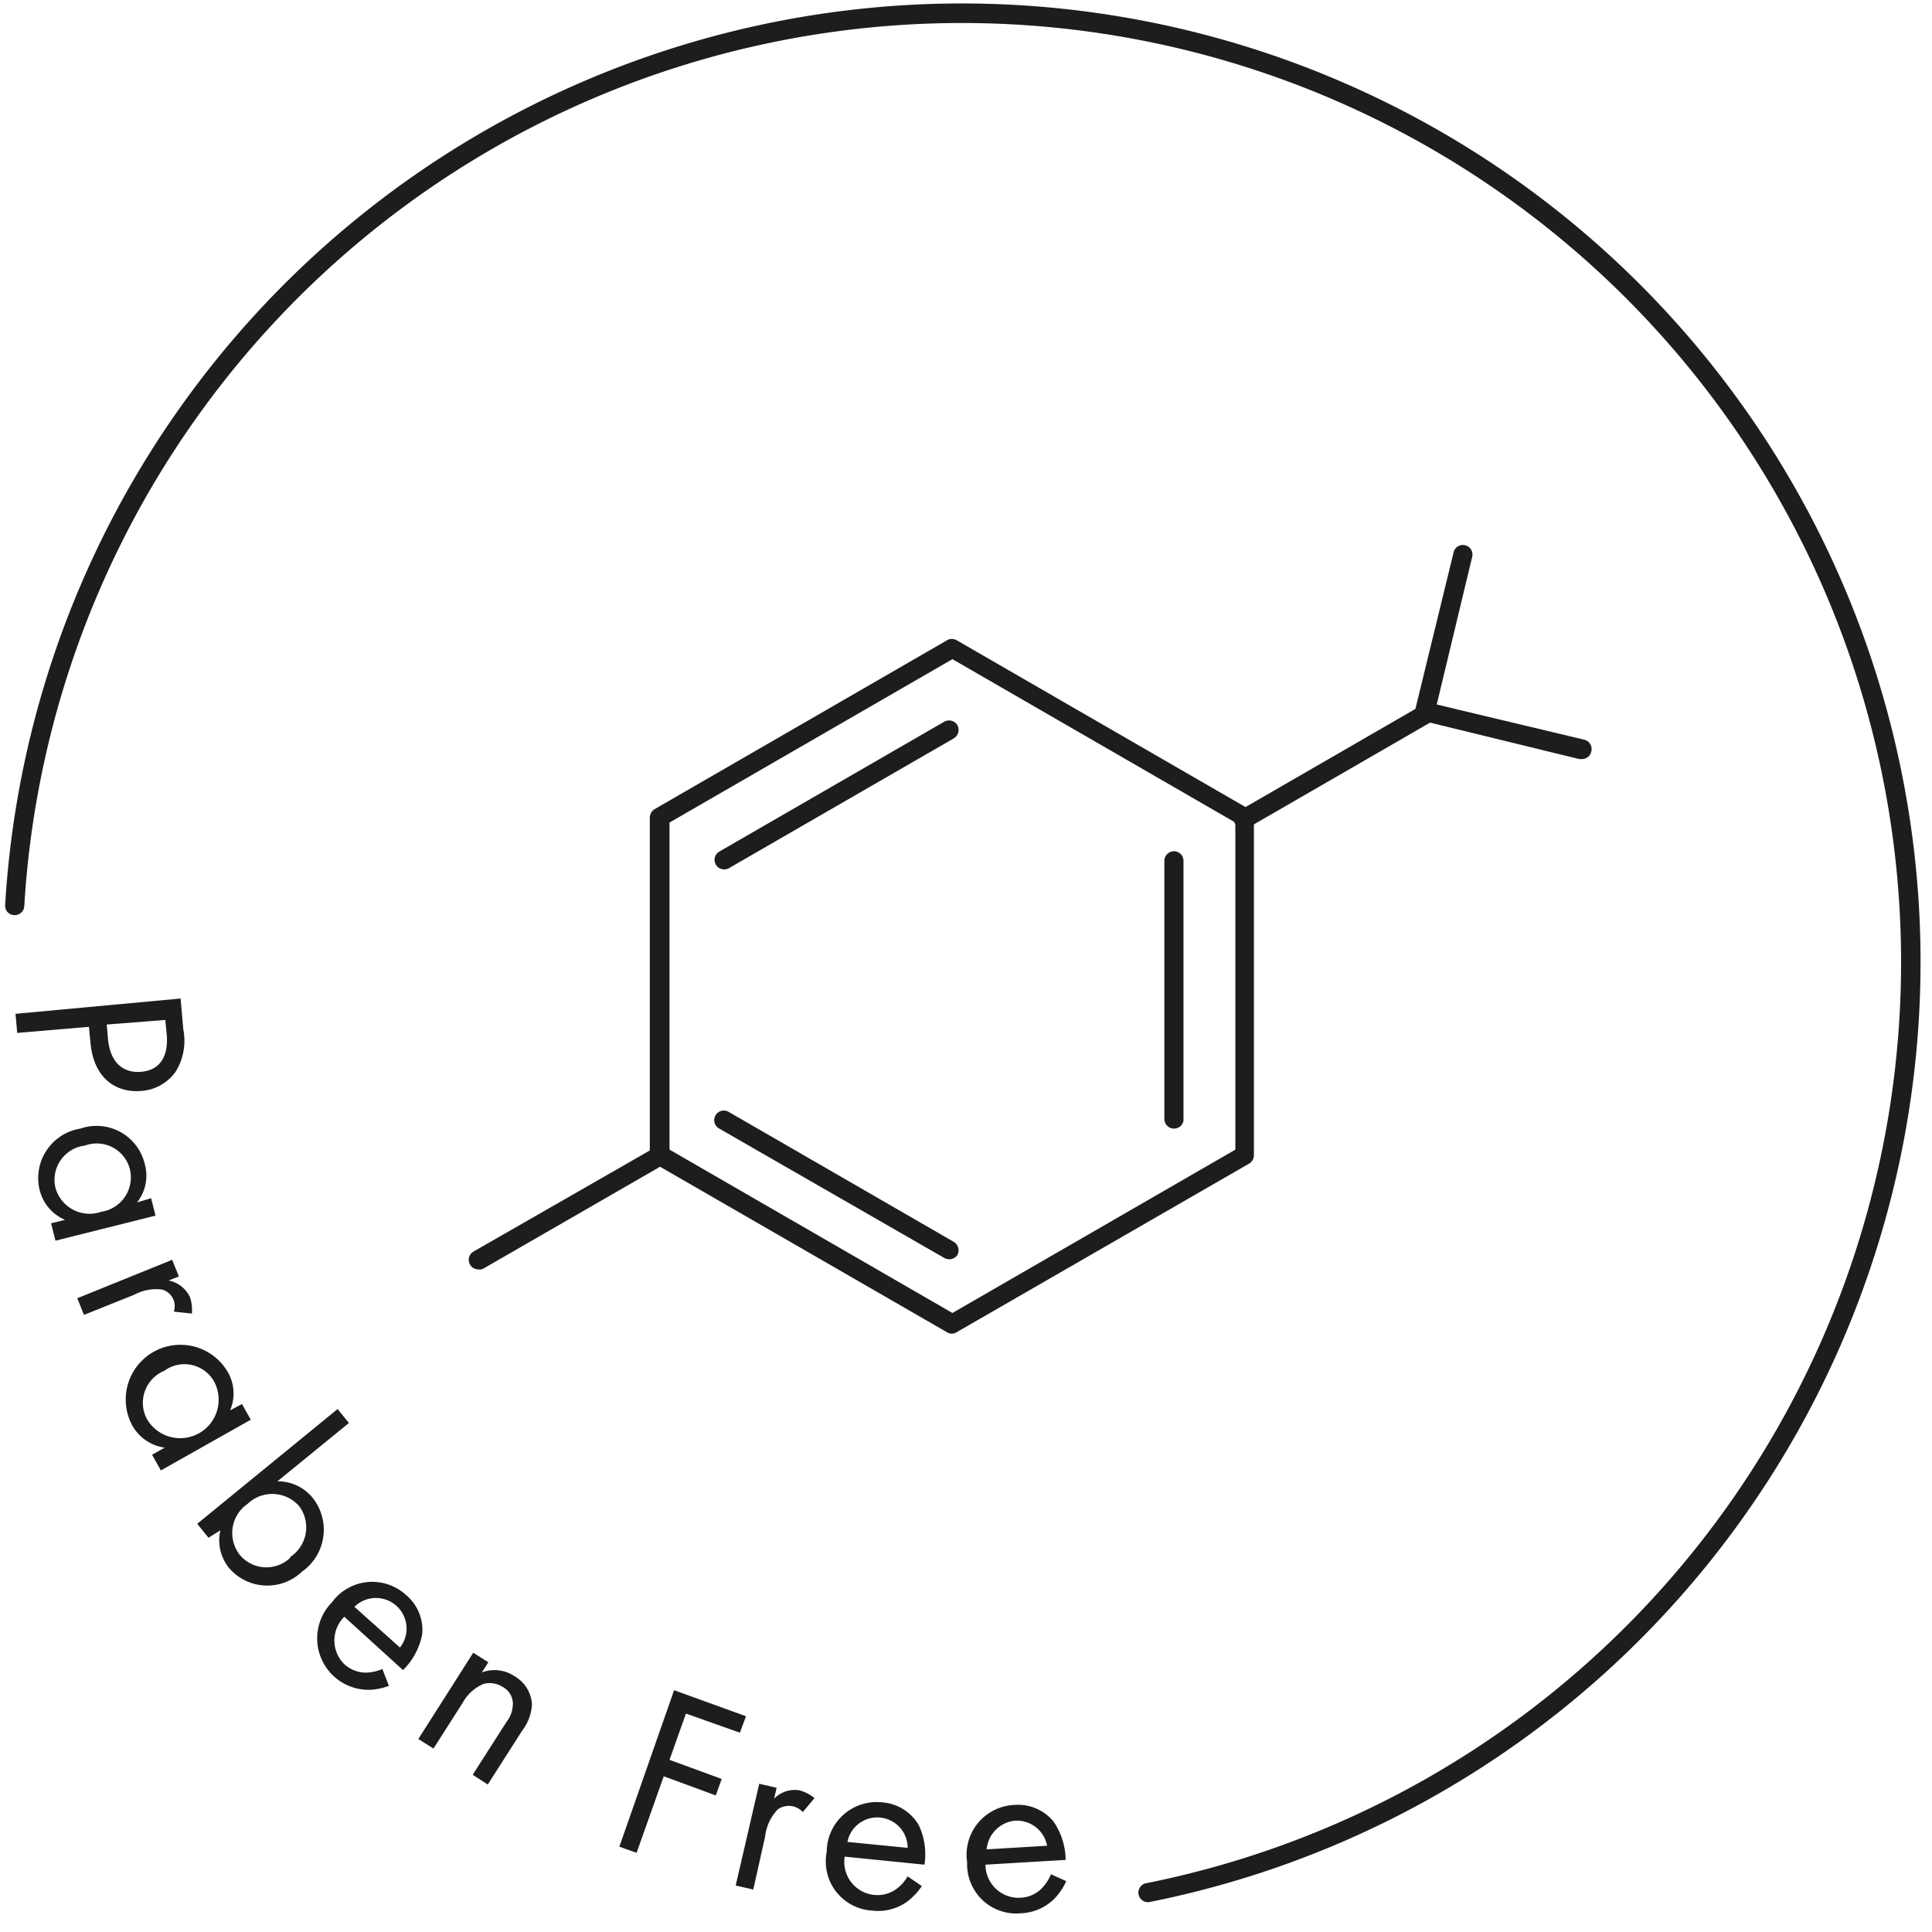
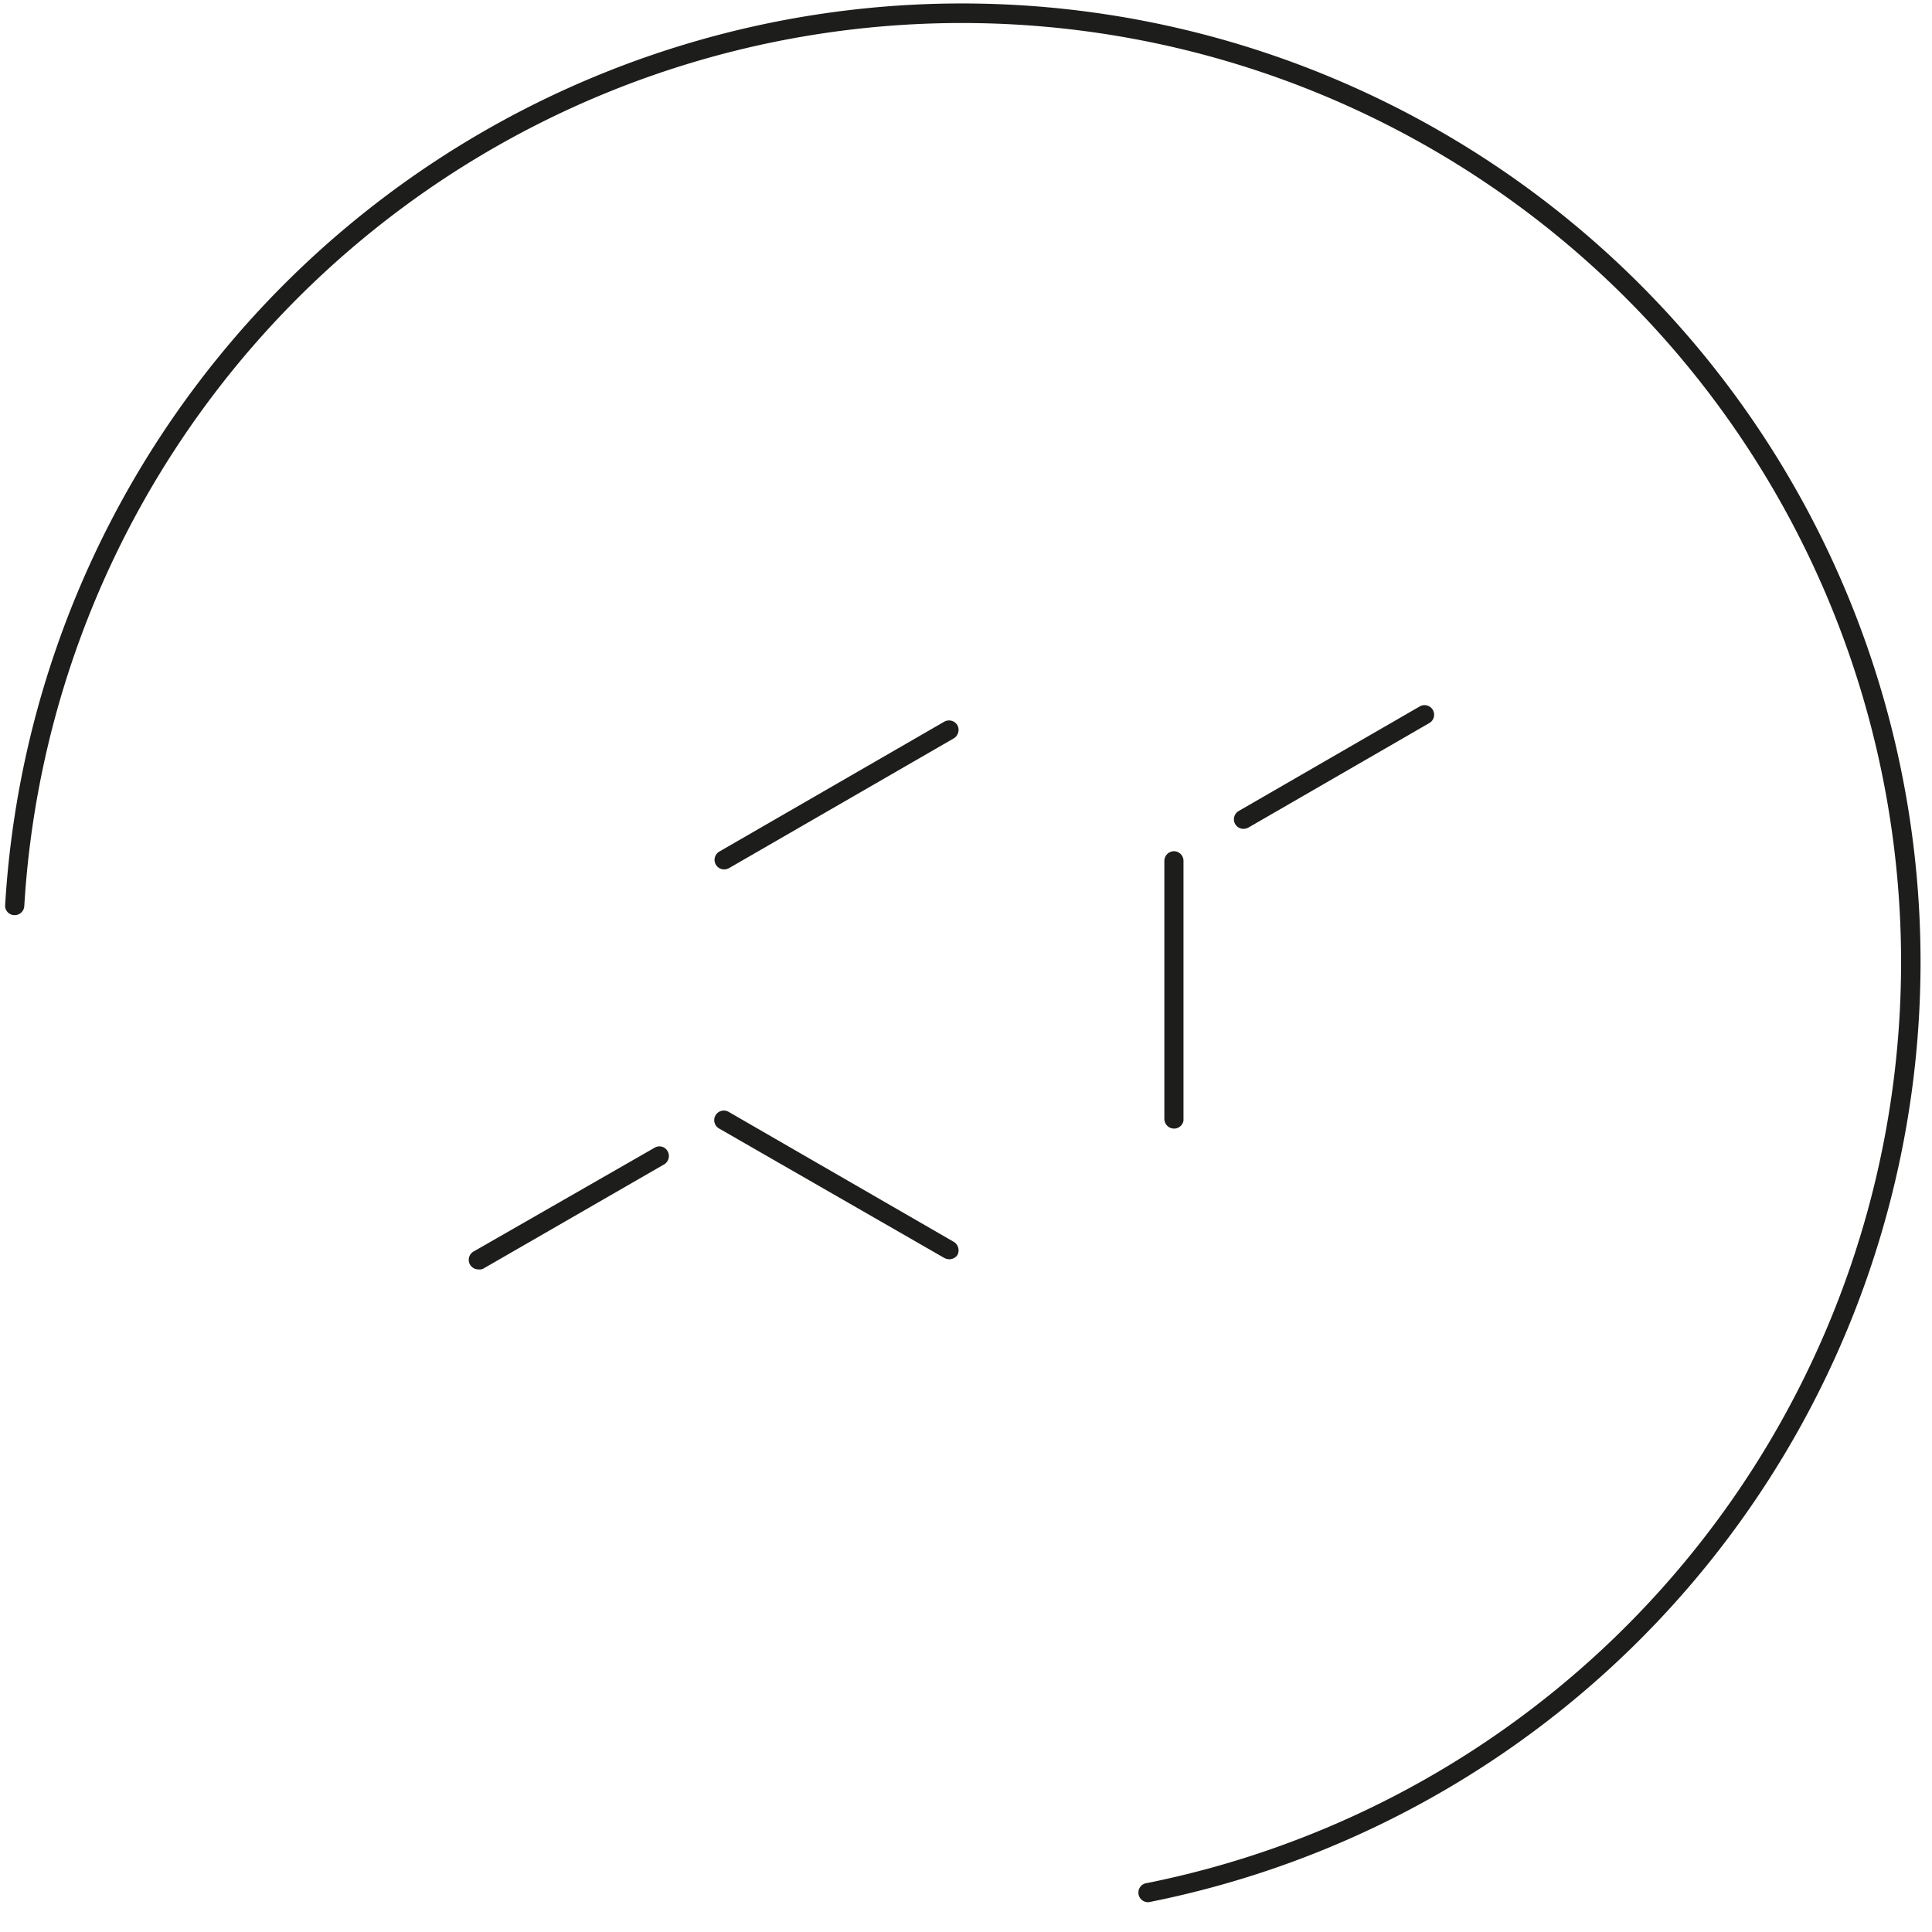
<svg xmlns="http://www.w3.org/2000/svg" fill="none" height="120" width="120">
-   <path fill="#1D1D1B" d="M59.122 82.835a.559.559 0 0 1-.297-.083L40.658 72.273a.616.616 0 0 1-.297-.523V50.768a.618.618 0 0 1 .297-.51l18.167-10.492a.594.594 0 0 1 .594 0l18.166 10.491a.594.594 0 0 1 .297.511V71.75a.594.594 0 0 1-.297.523l-18.178 10.48a.534.534 0 0 1-.285.082Zm-17.537-11.43 17.572 10.147L76.73 71.406V51.089L59.157 40.942 41.585 51.09v20.317Z" />
  <path fill="#1D1D1B" d="M44.97 54a.594.594 0 0 1-.296-1.105l13.972-8.067a.606.606 0 0 1 .82.214.619.619 0 0 1-.226.82l-13.972 8.067a.642.642 0 0 1-.297.071ZM58.943 78.214a.7.7 0 0 1-.297-.083l-13.972-8.032a.596.596 0 1 1 .594-1.033l13.972 8.067a.618.618 0 0 1 .226.82.607.607 0 0 1-.523.261ZM72.914 70.099a.606.606 0 0 1-.594-.594v-16.04a.606.606 0 0 1 .594-.594.594.594 0 0 1 .594.594v16.147a.594.594 0 0 1-.594.487ZM29.703 78.844a.594.594 0 0 1-.297-1.105l11.252-6.452a.582.582 0 0 1 .808.214.606.606 0 0 1-.214.82L30 78.808a.558.558 0 0 1-.297.036ZM77.229 51.481a.594.594 0 0 1-.297-1.105l11.251-6.499a.596.596 0 0 1 .594 1.034L77.526 51.41a.677.677 0 0 1-.297.071Z" />
-   <path fill="#1D1D1B" d="M98.221 47.144h-.142l-9.731-2.376a.572.572 0 0 1-.368-.261.558.558 0 0 1-.072-.452l2.376-9.742a.594.594 0 1 1 1.153.285l-2.198 9.16 9.16 2.186a.595.595 0 0 1 .44.725.582.582 0 0 1-.618.475ZM11.383 63.92a3.671 3.671 0 0 1-.476 2.65 2.863 2.863 0 0 1-2.103 1.188c-1.449.143-2.958-.641-3.184-2.97l-.095-1.01-4.455.38-.107-1.188 10.253-.95.167 1.9Zm-4.753-.285.083.939c.131 1.354.88 2.103 2.068 1.996 1.627-.154 1.64-1.687 1.568-2.376l-.083-.844-3.636.285ZM9.386 74.424l.274 1.081-6.214 1.556-.274-1.08.868-.215a2.708 2.708 0 0 1-1.58-1.865A3.113 3.113 0 0 1 4.99 70.1a3.077 3.077 0 0 1 4.004 2.21 2.65 2.65 0 0 1-.487 2.376l.88-.261Zm-4.122-3.268a2.14 2.14 0 0 0-1.818 2.626 2.198 2.198 0 0 0 2.84 1.485 2.163 2.163 0 0 0 1.781-2.65 2.126 2.126 0 0 0-2.803-1.46ZM10.694 78.249l.416 1.034-.642.25a1.865 1.865 0 0 1 1.33 1.033c.11.329.15.677.12 1.022l-1.117-.12c.066-.22.066-.455 0-.676a1.093 1.093 0 0 0-.713-.69 2.828 2.828 0 0 0-1.735.31L5.217 81.67 4.8 80.637l5.893-2.388ZM15.03 87.208l.546.974-5.584 3.149-.547-.975.784-.44a2.744 2.744 0 0 1-2.02-1.39 3.399 3.399 0 0 1 5.941-3.302 2.662 2.662 0 0 1 .143 2.376l.736-.392Zm-4.824-2.067a2.15 2.15 0 0 0-1.07 3.017 2.39 2.39 0 0 0 4.147-2.376 2.115 2.115 0 0 0-3.077-.641ZM12.951 95.513l-.701-.868 8.72-7.128.702.867-4.444 3.624a2.77 2.77 0 0 1 2.198 1.033 3.183 3.183 0 0 1-.665 4.575 3.124 3.124 0 0 1-4.503-.19 2.721 2.721 0 0 1-.57-2.377l-.737.464Zm5.085 1.188a2.2 2.2 0 0 0 .547-3.149 2.22 2.22 0 0 0-3.208-.142 2.196 2.196 0 0 0-.476 3.172 2.148 2.148 0 0 0 3.137.166v-.047ZM24.154 104.709a3.687 3.687 0 0 1-1.271.249 3.195 3.195 0 0 1-2.27-5.43 3.1 3.1 0 0 1 4.575-.487 2.826 2.826 0 0 1 1.033 2.483 4.276 4.276 0 0 1-1.188 2.21l-3.647-3.315a2.075 2.075 0 0 0-.617 1.474 2.066 2.066 0 0 0 .617 1.473 2.01 2.01 0 0 0 1.283.523 2.63 2.63 0 0 0 1.08-.226l.405 1.046Zm.689-2.377a1.899 1.899 0 0 0-.224-2.594 1.901 1.901 0 0 0-2.604.064l2.828 2.53ZM29.394 102.653l.939.594-.404.63a2.227 2.227 0 0 1 2.032.238 2.16 2.16 0 0 1 1.08 1.722c-.027.6-.238 1.177-.605 1.652l-2.139 3.35-.938-.605 2.114-3.303a1.82 1.82 0 0 0 .38-1.189 1.187 1.187 0 0 0-.629-.962 1.486 1.486 0 0 0-1.188-.19 2.67 2.67 0 0 0-1.307 1.188l-1.806 2.828-.939-.594 3.41-5.359ZM45.956 107.62l-3.35-1.188-1.022 2.875 3.243 1.188-.368 1.022-3.232-1.188-1.687 4.752-1.07-.38 3.399-9.719 4.467 1.616-.38 1.022ZM47.157 110.792l1.08.25-.154.677a1.78 1.78 0 0 1 1.604-.511c.33.095.638.257.903.475l-.724.867a1.187 1.187 0 0 0-1.557-.166 2.9 2.9 0 0 0-.784 1.675l-.737 3.303-1.093-.249 1.462-6.321ZM57.255 117.149a3.969 3.969 0 0 1-.89.951 3.09 3.09 0 0 1-2.199.57 3.06 3.06 0 0 1-2.238-1.182 3.057 3.057 0 0 1-.578-2.466 3.102 3.102 0 0 1 3.41-3.077 2.876 2.876 0 0 1 2.305 1.414c.36.766.485 1.622.357 2.459l-4.955-.499a2.06 2.06 0 0 0 1.025 2.126c.244.136.514.222.793.251.473.051.949-.067 1.343-.333.306-.215.561-.495.748-.82l.88.606Zm-.879-2.376a1.889 1.889 0 0 0-3.742-.368l3.742.368ZM66.225 116.84a3.76 3.76 0 0 1-.724 1.081 3.112 3.112 0 0 1-2.08.915 3.05 3.05 0 0 1-3.126-1.886 3.053 3.053 0 0 1-.224-1.275 3.097 3.097 0 0 1 1.65-3.228 3.103 3.103 0 0 1 1.237-.336 2.847 2.847 0 0 1 2.483 1.034 4.3 4.3 0 0 1 .749 2.376l-4.979.297a2.058 2.058 0 0 0 1.352 1.934c.263.096.543.138.823.121a1.971 1.971 0 0 0 1.27-.534c.27-.263.48-.579.619-.927l.95.428Zm-1.188-2.198a1.913 1.913 0 0 0-1.972-1.557 1.96 1.96 0 0 0-1.782 1.782l3.754-.225Z" />
  <path fill="#1D1D1B" d="M71.358 118.147a.599.599 0 0 1-.648-.541.595.595 0 0 1 .541-.647A58.338 58.338 0 1 0 1.508 56.281a.594.594 0 0 1-.63.559.581.581 0 0 1-.558-.63 59.537 59.537 0 1 1 71.157 61.913l-.119.024Z" />
</svg>